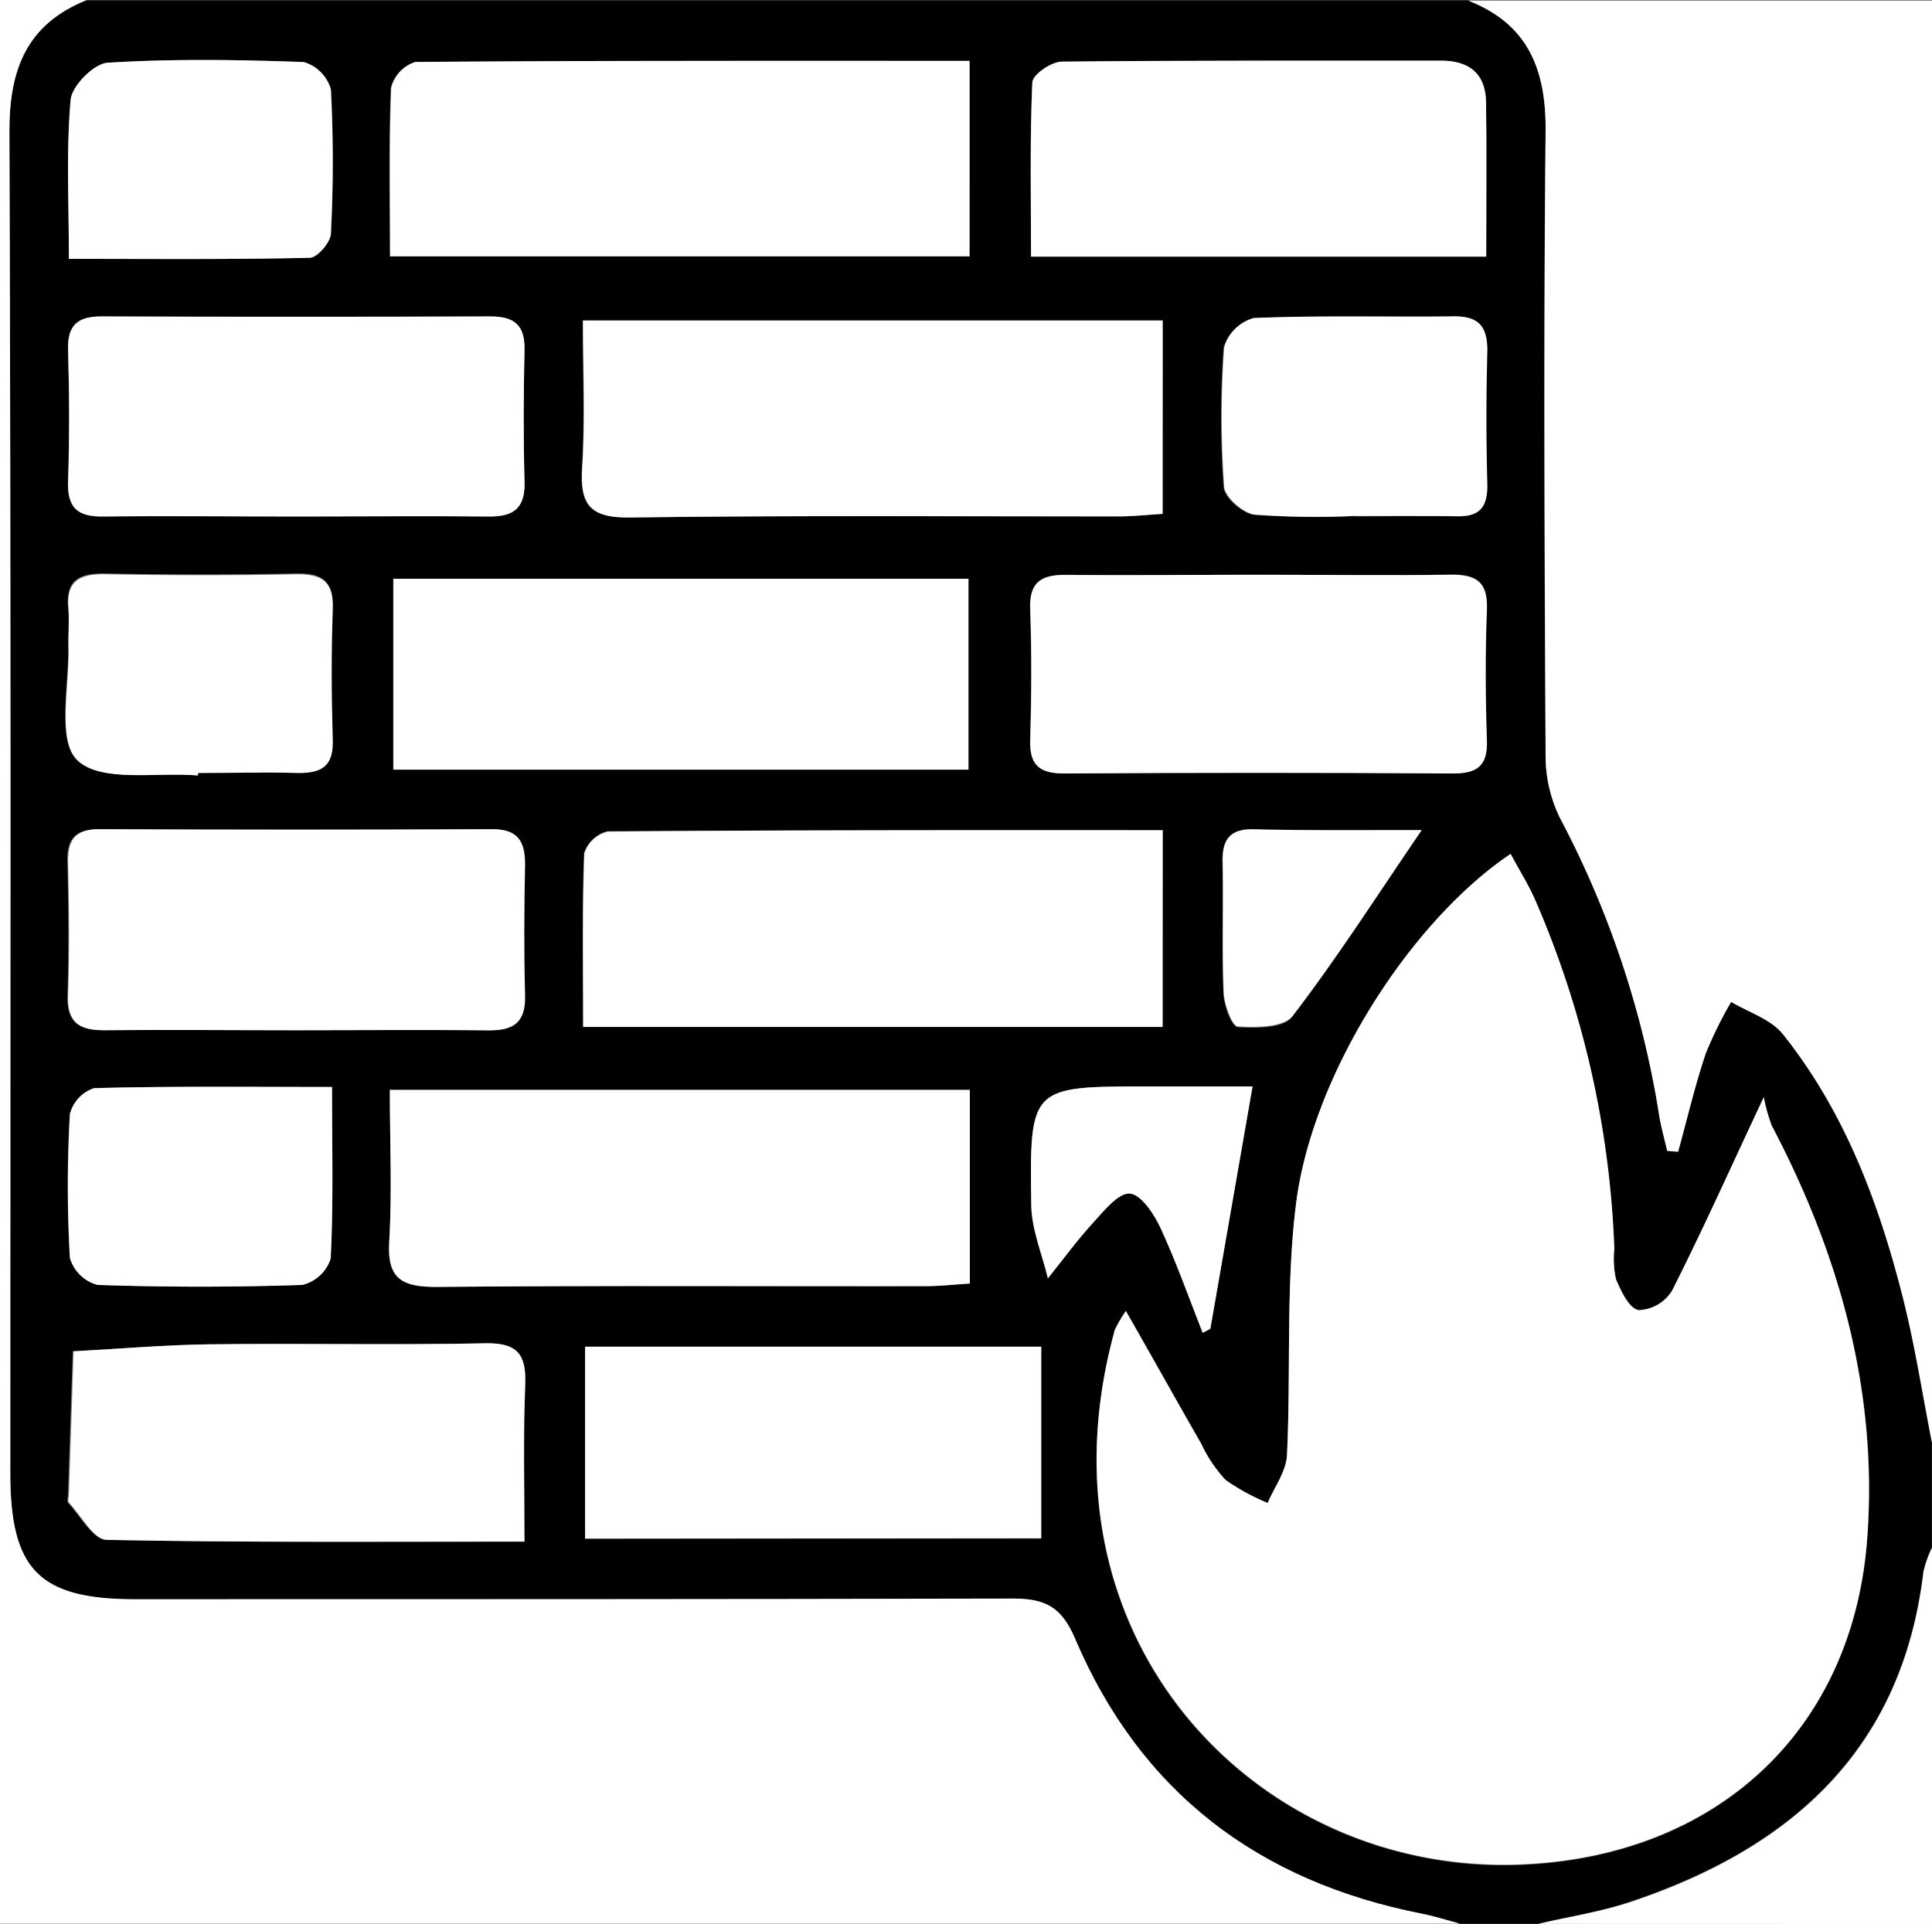
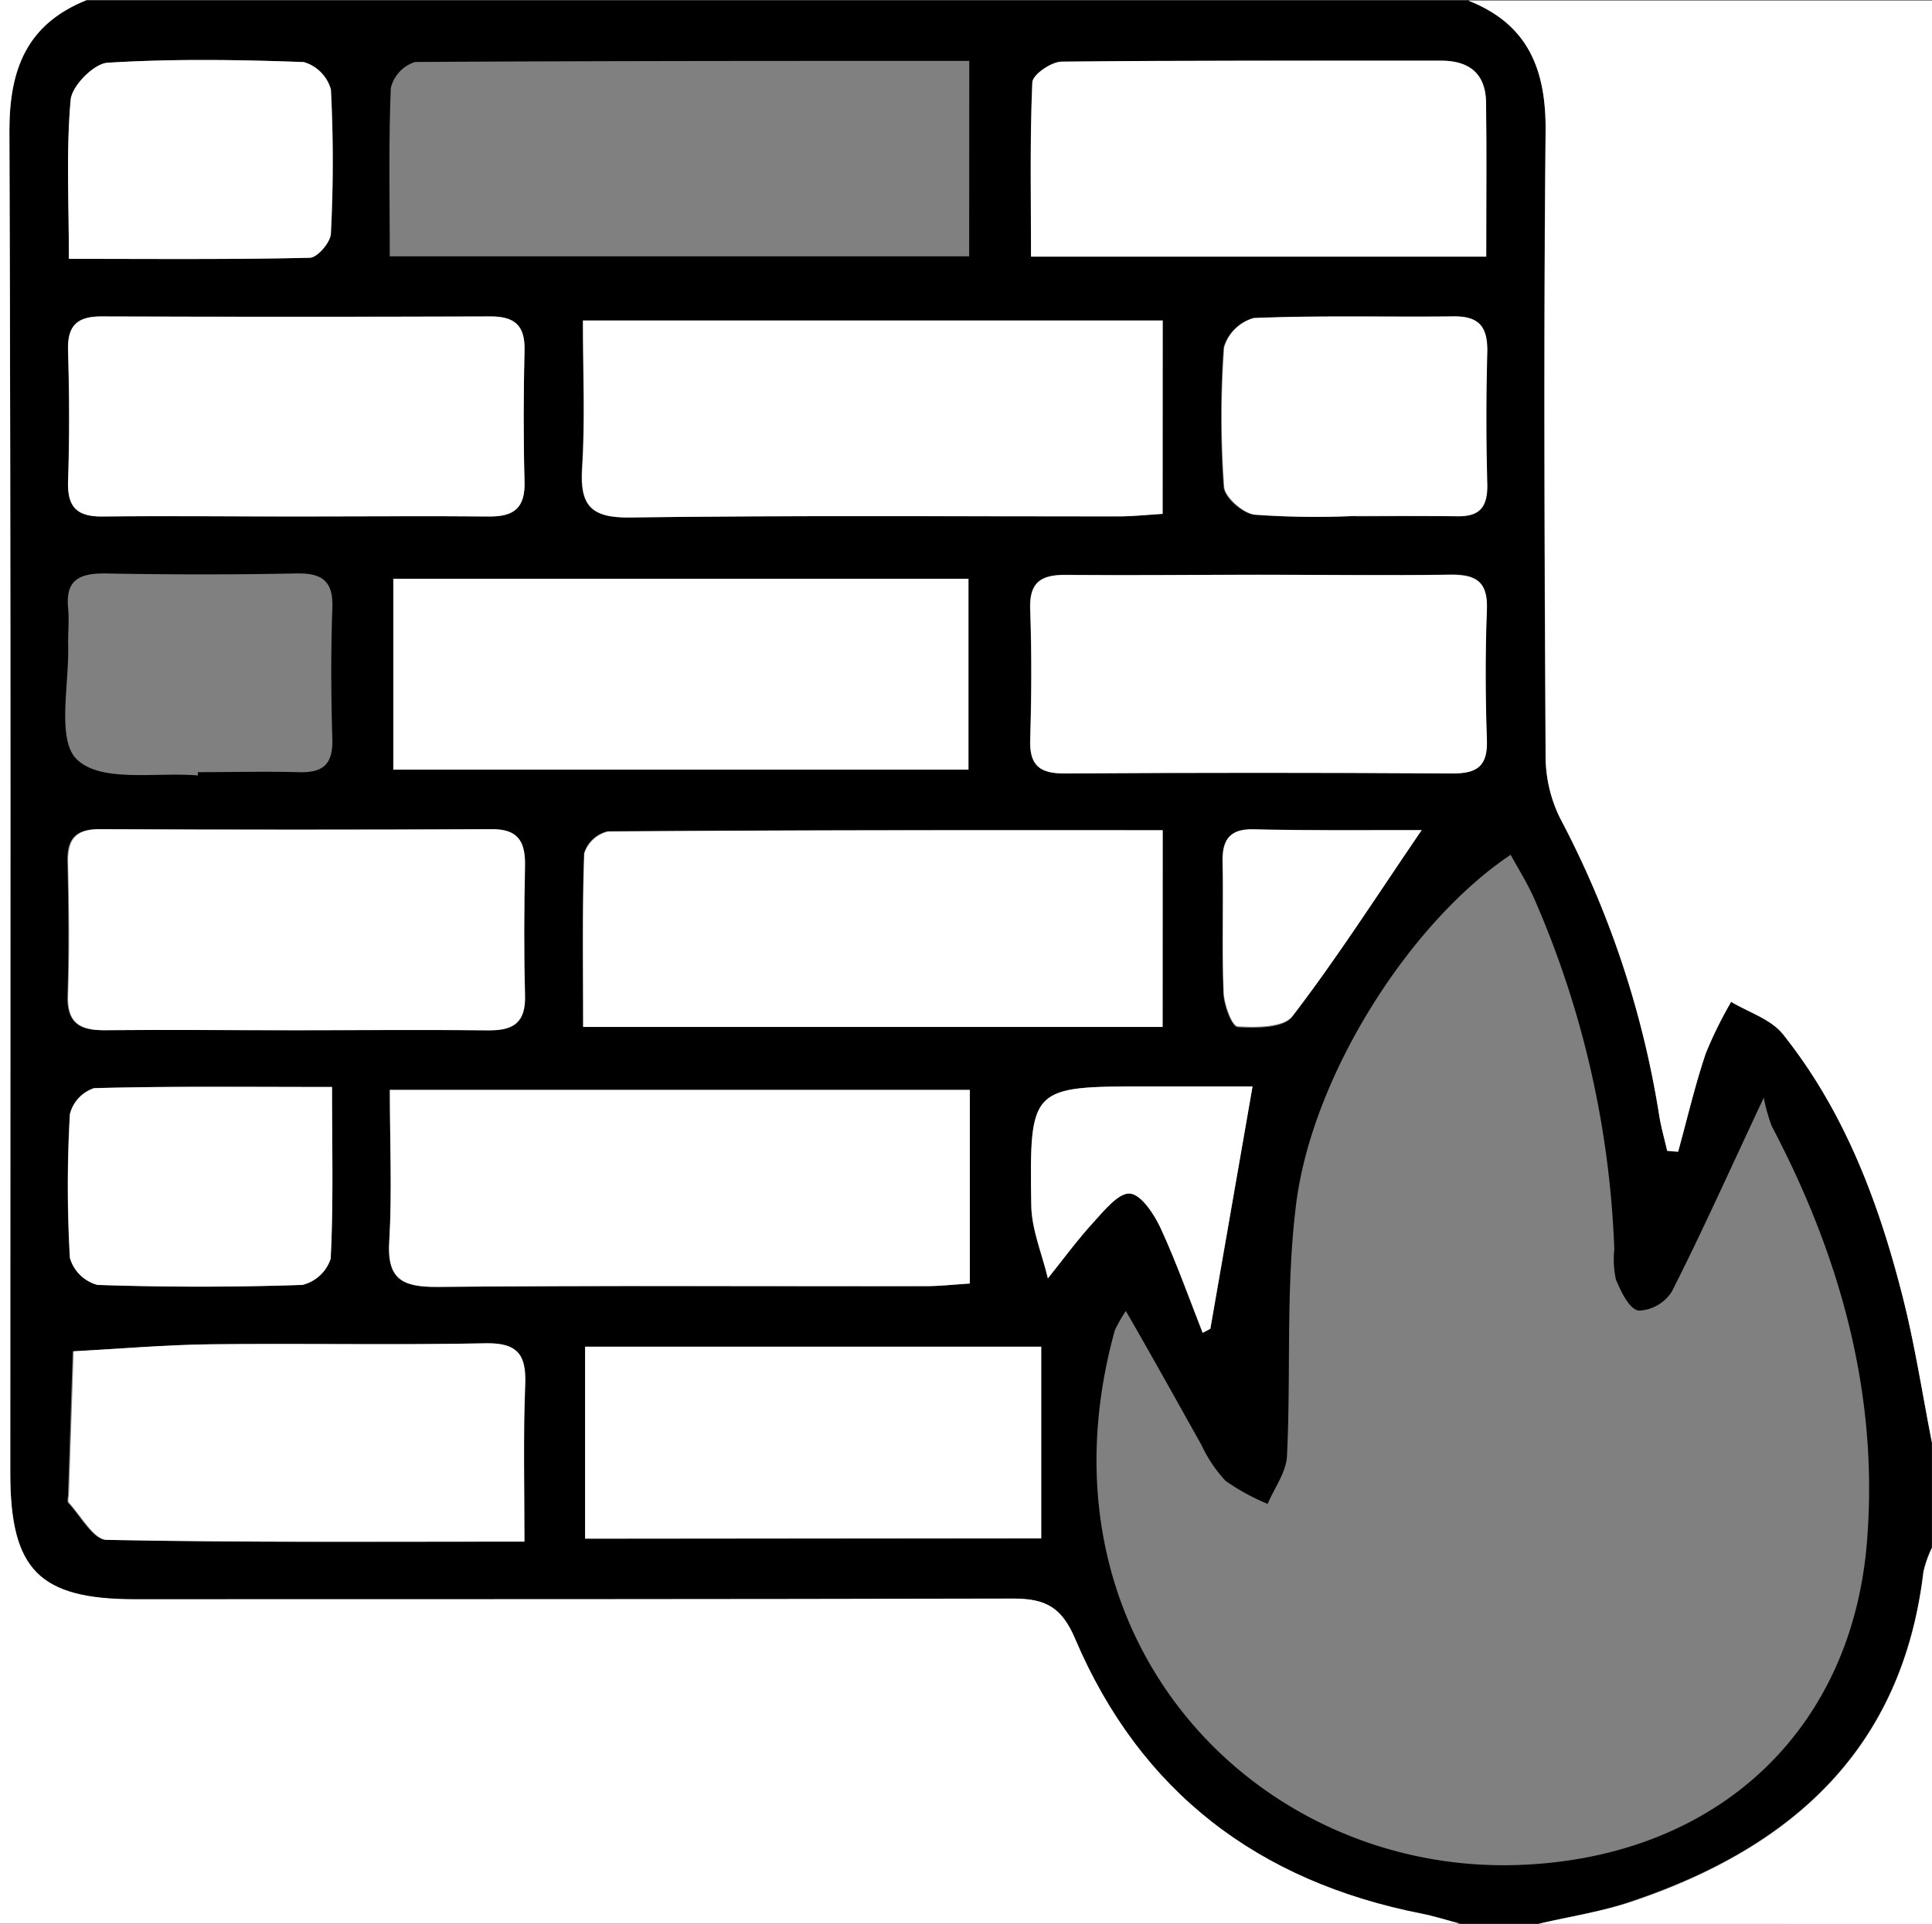
<svg xmlns="http://www.w3.org/2000/svg" id="Layer_1" data-name="Layer 1" viewBox="0 0 176.72 176">
  <rect x="0" y="0" width="176.72" height="176" fill="#808080" stroke="none" />
  <defs>
    <style>.cls-1{fill:#fff;}</style>
  </defs>
  <title>firewall</title>
  <path d="M359.2,484.8H352c-1.15-.3-2.28-.67-3.44-.9-14.93-2.93-25.77-11.09-31.75-25.18-1.2-2.82-2.66-3.67-5.61-3.65-26.8.1-53.59.06-80.39.06-8.74,0-11.38-2.69-11.39-11.53,0-40.92.07-81.85-.08-122.77,0-5.72,1.61-9.83,7.06-12H352.8c5.47,2.19,7.11,6.34,7.05,12-.2,19-.11,38.08,0,57.12a12.82,12.82,0,0,0,1.32,5.66,87.32,87.32,0,0,1,9.06,27.14c.17,1.11.49,2.2.74,3.3l1,.08c.83-3,1.55-6,2.53-9a37.36,37.36,0,0,1,2.32-4.71c1.59,1,3.62,1.58,4.72,2.94,5.67,7.1,8.8,15.45,11,24.16,1.1,4.36,1.78,8.82,2.65,13.24v9.6a10.33,10.33,0,0,0-.78,2.2c-1.93,16.27-12.08,25.27-26.76,30.19C364.92,483.7,362,484.14,359.2,484.8Zm-37.74-56.07a14.21,14.21,0,0,0-1,1.75c-7.85,28.27,13,49.83,37,48.93,18.05-.67,30.57-12.31,31.82-29.94,1-13.34-2.53-25.86-8.74-37.65a16.51,16.51,0,0,1-.73-2.6c-3.28,7-5.71,12.42-8.4,17.72a3.74,3.74,0,0,1-3.05,1.76c-.86-.15-1.61-1.74-2.07-2.84a8.71,8.71,0,0,1-.15-2.77A87.9,87.9,0,0,0,358.81,391c-.61-1.38-1.42-2.67-2.15-4-9.16,6.11-18.16,20.16-19.63,32-.95,7.59-.46,15.36-.83,23-.07,1.48-1.15,2.92-1.77,4.38a20,20,0,0,1-3.84-2.1,12.65,12.65,0,0,1-2.22-3.3C326.14,437,324,433.13,321.46,428.73Zm3.37-90.61H271.78c0,4.7.21,9.08-.07,13.44-.22,3.41.72,4.63,4.36,4.58,14.91-.2,29.82-.08,44.73-.1,1.29,0,2.57-.14,4-.23Zm0,46.63c-17.24,0-34,0-50.77.09a3,3,0,0,0-2.16,2c-.19,5.17-.1,10.35-.1,15.87h53Zm-70.69,23.76c0,4.83.21,9.35-.06,13.84-.22,3.46,1.16,4.21,4.36,4.18,14.91-.14,29.83,0,44.74-.07,1.28,0,2.57-.15,4-.24V408.51Zm53-94.14c-17.22,0-34,0-50.7.1a3.33,3.33,0,0,0-2.21,2.36c-.21,5-.1,10.07-.1,15.42h53Zm-.1,64.84V361.75h-52.6v17.46Zm-61.49-23.16c5.87,0,11.73-.07,17.6,0,2.38,0,3.38-.81,3.3-3.25-.12-4-.1-8,0-12,0-2.26-.94-3.06-3.11-3.05q-17.79.06-35.59,0c-2.18,0-3.12.81-3.05,3.07.11,4,.13,8,0,12-.09,2.47.9,3.28,3.28,3.23C233.85,356,239.72,356.05,245.58,356.05Zm0,47c5.85,0,11.71-.07,17.56,0,2.34,0,3.41-.76,3.34-3.22-.12-4-.09-8,0-12,0-2.12-.65-3.19-3-3.18q-18,.07-35.9,0c-2.35,0-3,1.06-2.9,3.17.09,4,.13,8,0,12-.09,2.49,1,3.25,3.32,3.22C233.88,403,239.73,403.05,245.58,403.05Zm108.85-70.77c0-5.09.05-9.6,0-14.11,0-2.6-1.51-3.82-4.09-3.82-11.57,0-23.15,0-34.72.09-1,0-2.66,1.2-2.69,1.91-.23,5.24-.12,10.5-.12,15.93ZM272,449.56h41.72V432H272Zm61.61-88.18c-5.87,0-11.73.07-17.59,0-2.33,0-3.42.65-3.32,3.16.14,4,.12,8,0,12-.06,2.3.93,3,3.1,3q17.79-.11,35.58,0c2.17,0,3.16-.64,3.09-3-.13-4-.15-8,0-12,.09-2.5-.93-3.22-3.29-3.18C345.34,361.46,339.48,361.38,333.62,361.38Zm-67.17,88.45c0-5.21-.11-9.84,0-14.46.09-2.7-.75-3.74-3.62-3.68-8.37.17-16.75,0-25.13.09-4.19.05-8.37.42-12.56.64q-.21,6.54-.43,13.07c0,.27-.1.64,0,.78,1.13,1.21,2.29,3.38,3.47,3.4C240.74,449.92,253.23,449.83,266.45,449.83Zm76-93.79c3.06,0,6.12-.06,9.18,0,2,.06,2.9-.66,2.85-2.78q-.15-6.18,0-12.37c.06-2.18-.69-3.16-3-3.13-6.12.07-12.24-.1-18.35.15a3.94,3.94,0,0,0-2.72,2.68,89,89,0,0,0,0,12.75c.07,1,1.75,2.44,2.81,2.56A77.83,77.83,0,0,0,342.44,356Zm-93.59,52.2c-7.73,0-14.75-.08-21.77.1a3.36,3.36,0,0,0-2.22,2.38,115.38,115.38,0,0,0,0,13.15,3.6,3.6,0,0,0,2.52,2.47q9.36.33,18.74,0a3.63,3.63,0,0,0,2.59-2.4C249,418.93,248.85,413.9,248.85,408.24Zm-24.07-75.76c7.76,0,14.92.07,22.06-.1.69,0,1.89-1.43,1.92-2.24a128.17,128.17,0,0,0,0-13.15,3.62,3.62,0,0,0-2.48-2.51c-6-.22-12-.31-17.94.06-1.24.07-3.27,2.11-3.38,3.39C224.53,322.53,224.78,327.19,224.78,332.48Zm11.8,47.26,0-.3c3.07,0,6.13-.08,9.19,0,2.17.08,3.17-.64,3.11-3-.12-4-.14-8,0-12,.1-2.5-.94-3.22-3.29-3.18-5.86.12-11.72.11-17.58,0-2.34,0-3.54.65-3.3,3.16.1,1.06,0,2.13,0,3.2.14,3.69-1.1,8.89.83,10.68C227.77,380.42,232.79,379.42,236.58,379.74Zm96.47,28.45h-9.56c-10.75,0-10.84,0-10.68,10.83,0,2.25,1,4.49,1.52,6.73,1.37-1.71,2.67-3.49,4.15-5.11,1-1.08,2.28-2.73,3.34-2.65s2.22,1.87,2.82,3.16c1.44,3.12,2.59,6.38,3.85,9.58l.7-.37Zm15.47-23.45c-5.37,0-10.41.05-15.44,0-2.07,0-2.83.82-2.79,2.85.09,4-.07,8,.09,12,0,1.13.78,3.15,1.3,3.18,1.7.11,4.23.1,5-.95C340.78,396.45,344.39,390.79,348.52,384.74Z" transform="translate(-218.48 -308.8)" />
  <path class="cls-1" d="M395.2,440.8c-.87-4.42-1.55-8.88-2.65-13.24-2.2-8.71-5.33-17.06-11-24.16-1.1-1.36-3.13-2-4.72-2.94a37.36,37.36,0,0,0-2.32,4.71c-1,2.94-1.7,6-2.53,9l-1-.08c-.25-1.1-.57-2.19-.74-3.3a87.32,87.32,0,0,0-9.06-27.14,12.82,12.82,0,0,1-1.32-5.66c-.09-19-.18-38.08,0-57.12.06-5.69-1.58-9.84-7.05-12h42.4Z" transform="translate(-218.48 -308.8)" />
  <path class="cls-1" d="M226.4,308.8c-5.45,2.2-7.08,6.31-7.06,12,.15,40.92.08,81.85.08,122.77,0,8.84,2.65,11.52,11.39,11.53,26.8,0,53.59,0,80.39-.06,2.95,0,4.41.83,5.61,3.65,6,14.09,16.82,22.25,31.75,25.18,1.16.23,2.29.6,3.44.9H218.48v-176Z" transform="translate(-218.48 -308.8)" />
  <path class="cls-1" d="M359.2,484.8c2.82-.66,5.72-1.1,8.46-2,14.68-4.92,24.83-13.92,26.76-30.19a10.33,10.33,0,0,1,.78-2.2v34.4Z" transform="translate(-218.48 -308.8)" />
-   <path class="cls-1" d="M321.46,428.73c2.5,4.4,4.68,8.29,6.91,12.16a12.65,12.65,0,0,0,2.22,3.3,20,20,0,0,0,3.84,2.1c.62-1.46,1.7-2.9,1.77-4.38.37-7.68-.12-15.45.83-23,1.47-11.8,10.47-25.85,19.63-32,.73,1.38,1.54,2.67,2.15,4a87.9,87.9,0,0,1,7.33,32.13,8.71,8.71,0,0,0,.15,2.77c.46,1.1,1.21,2.69,2.07,2.84a3.74,3.74,0,0,0,3.05-1.76c2.69-5.3,5.12-10.73,8.4-17.72a16.51,16.51,0,0,0,.73,2.6c6.21,11.79,9.69,24.31,8.74,37.65-1.25,17.63-13.77,29.27-31.82,29.94-24,.9-44.81-20.66-37-48.93A14.21,14.21,0,0,1,321.46,428.73Z" transform="translate(-218.48 -308.8)" />
  <path class="cls-1" d="M324.83,338.12v17.69c-1.46.09-2.74.23-4,.23-14.91,0-29.82-.1-44.73.1-3.64.05-4.58-1.17-4.36-4.58.28-4.36.07-8.74.07-13.44Z" transform="translate(-218.48 -308.8)" />
  <path class="cls-1" d="M324.83,384.75v18h-53c0-5.52-.09-10.7.1-15.87a3,3,0,0,1,2.16-2C290.82,384.72,307.59,384.75,324.83,384.75Z" transform="translate(-218.48 -308.8)" />
  <path class="cls-1" d="M254.14,408.51h53.05v17.71c-1.44.09-2.73.24-4,.24-14.91,0-29.83-.07-44.74.07-3.2,0-4.58-.72-4.36-4.18C254.35,417.86,254.14,413.34,254.14,408.51Z" transform="translate(-218.48 -308.8)" />
-   <path class="cls-1" d="M307.17,314.37v17.88h-53c0-5.35-.11-10.39.1-15.42a3.33,3.33,0,0,1,2.21-2.36C273.21,314.33,290,314.37,307.17,314.37Z" transform="translate(-218.48 -308.8)" />
  <path class="cls-1" d="M307.07,379.21h-52.6V361.75h52.6Z" transform="translate(-218.48 -308.8)" />
  <path class="cls-1" d="M245.58,356.05c-5.86,0-11.73-.07-17.59,0-2.38.05-3.37-.76-3.28-3.23.14-4,.12-8,0-12-.07-2.26.87-3.08,3.05-3.07q17.79.06,35.59,0c2.17,0,3.16.79,3.11,3.05-.09,4-.11,8,0,12,.08,2.44-.92,3.29-3.3,3.25C257.31,356,251.45,356.05,245.58,356.05Z" transform="translate(-218.48 -308.8)" />
  <path class="cls-1" d="M245.58,403.05c-5.85,0-11.7-.06-17.55,0-2.31,0-3.41-.73-3.32-3.22.14-4,.1-8,0-12-.05-2.11.55-3.19,2.9-3.17q17.94.09,35.9,0c2.3,0,3,1.06,3,3.18-.08,4-.11,8,0,12,.07,2.46-1,3.25-3.34,3.22C257.29,403,251.43,403.05,245.58,403.05Z" transform="translate(-218.48 -308.8)" />
  <path class="cls-1" d="M354.43,332.28H312.79c0-5.43-.11-10.69.12-15.93,0-.71,1.74-1.9,2.69-1.91,11.57-.13,23.15-.08,34.72-.09,2.58,0,4.05,1.22,4.09,3.82C354.48,322.68,354.43,327.19,354.43,332.28Z" transform="translate(-218.48 -308.8)" />
  <path class="cls-1" d="M272,449.56V432h41.72v17.52Z" transform="translate(-218.48 -308.8)" />
  <path class="cls-1" d="M333.62,361.38c5.86,0,11.72.08,17.58,0,2.36,0,3.38.68,3.29,3.18-.16,4-.14,8,0,12,.07,2.33-.92,3-3.09,3q-17.79-.11-35.58,0c-2.17,0-3.16-.68-3.1-3,.12-4,.14-8,0-12-.1-2.51,1-3.2,3.32-3.16C321.89,361.45,327.75,361.38,333.62,361.38Z" transform="translate(-218.48 -308.8)" />
  <path class="cls-1" d="M266.45,449.83c-13.22,0-25.71.09-38.19-.16-1.18,0-2.34-2.19-3.47-3.4-.14-.14,0-.51,0-.78q.21-6.53.43-13.07c4.19-.22,8.37-.59,12.56-.64,8.38-.1,16.76.08,25.13-.09,2.87-.06,3.71,1,3.62,3.68C266.34,440,266.45,444.62,266.45,449.83Z" transform="translate(-218.48 -308.8)" />
  <path class="cls-1" d="M342.44,356a77.83,77.83,0,0,1-9.17-.12c-1.06-.12-2.74-1.6-2.81-2.56a89,89,0,0,1,0-12.75,3.94,3.94,0,0,1,2.72-2.68c6.11-.25,12.23-.08,18.35-.15,2.27,0,3,1,3,3.13q-.17,6.19,0,12.37c0,2.12-.85,2.84-2.85,2.78C348.56,356,345.5,356,342.44,356Z" transform="translate(-218.48 -308.8)" />
  <path class="cls-1" d="M248.85,408.24c0,5.66.13,10.69-.12,15.71a3.63,3.63,0,0,1-2.59,2.4q-9.37.31-18.74,0a3.6,3.6,0,0,1-2.52-2.47,115.38,115.38,0,0,1,0-13.15,3.36,3.36,0,0,1,2.22-2.38C234.1,408.16,241.12,408.24,248.85,408.24Z" transform="translate(-218.48 -308.8)" />
  <path class="cls-1" d="M224.78,332.48c0-5.29-.25-10,.16-14.55.11-1.28,2.14-3.32,3.38-3.39,6-.37,12-.28,17.94-.06a3.62,3.62,0,0,1,2.48,2.51,128.17,128.17,0,0,1,0,13.15c0,.81-1.23,2.22-1.92,2.24C239.7,332.55,232.54,332.48,224.78,332.48Z" transform="translate(-218.48 -308.8)" />
-   <path class="cls-1" d="M236.58,379.74c-3.79-.32-8.81.68-11-1.36-1.93-1.79-.69-7-.83-10.68,0-1.07.08-2.14,0-3.2-.24-2.51,1-3.2,3.3-3.16,5.86.11,11.72.12,17.58,0,2.35,0,3.39.68,3.29,3.18-.14,4-.12,8,0,12,.06,2.32-.94,3-3.11,3-3.06-.1-6.12,0-9.19,0Z" transform="translate(-218.48 -308.8)" />
  <path class="cls-1" d="M333.05,408.19l-3.86,22.17-.7.37c-1.26-3.2-2.41-6.46-3.85-9.58-.6-1.29-1.79-3.09-2.82-3.16s-2.36,1.57-3.34,2.65c-1.48,1.62-2.78,3.4-4.15,5.11-.53-2.24-1.49-4.48-1.52-6.73-.16-10.83-.07-10.83,10.68-10.83Z" transform="translate(-218.48 -308.8)" />
  <path class="cls-1" d="M348.52,384.74c-4.13,6.05-7.74,11.71-11.81,17-.8,1.05-3.33,1.06-5,.95-.52,0-1.26-2-1.3-3.18-.16-4,0-8-.09-12,0-2,.72-2.88,2.79-2.85C338.11,384.79,343.15,384.74,348.52,384.74Z" transform="translate(-218.48 -308.8)" />
</svg>